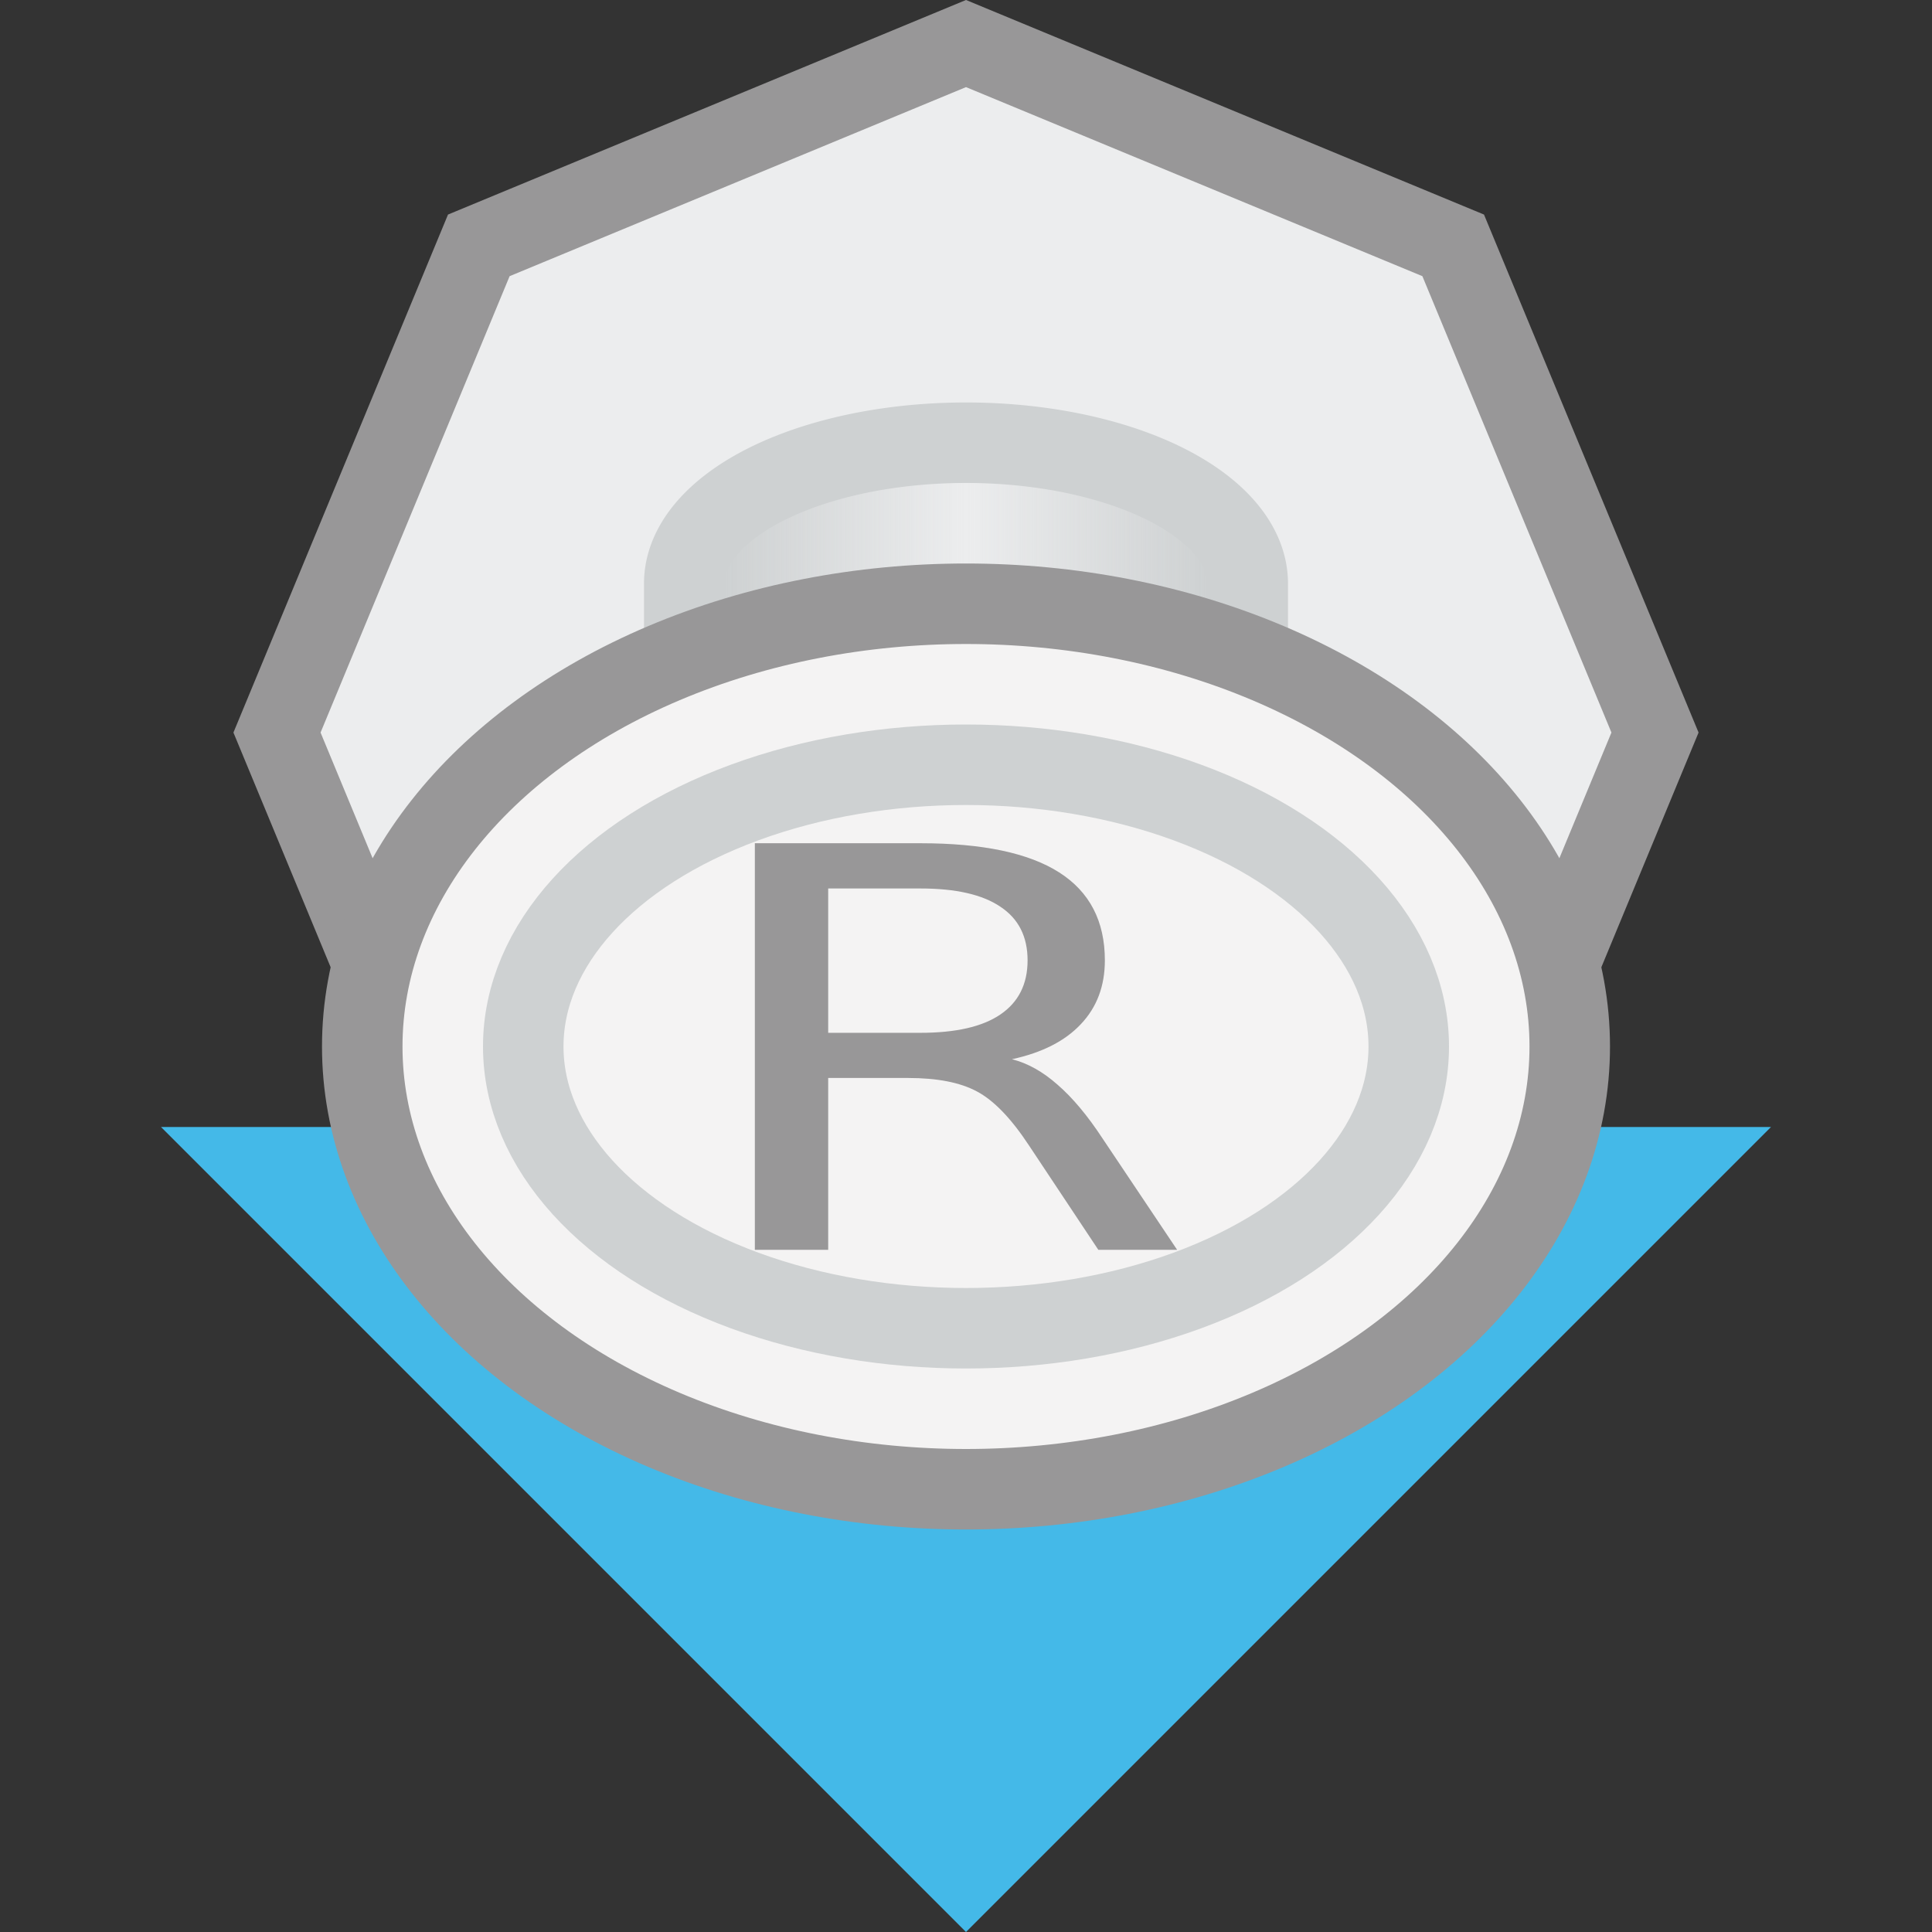
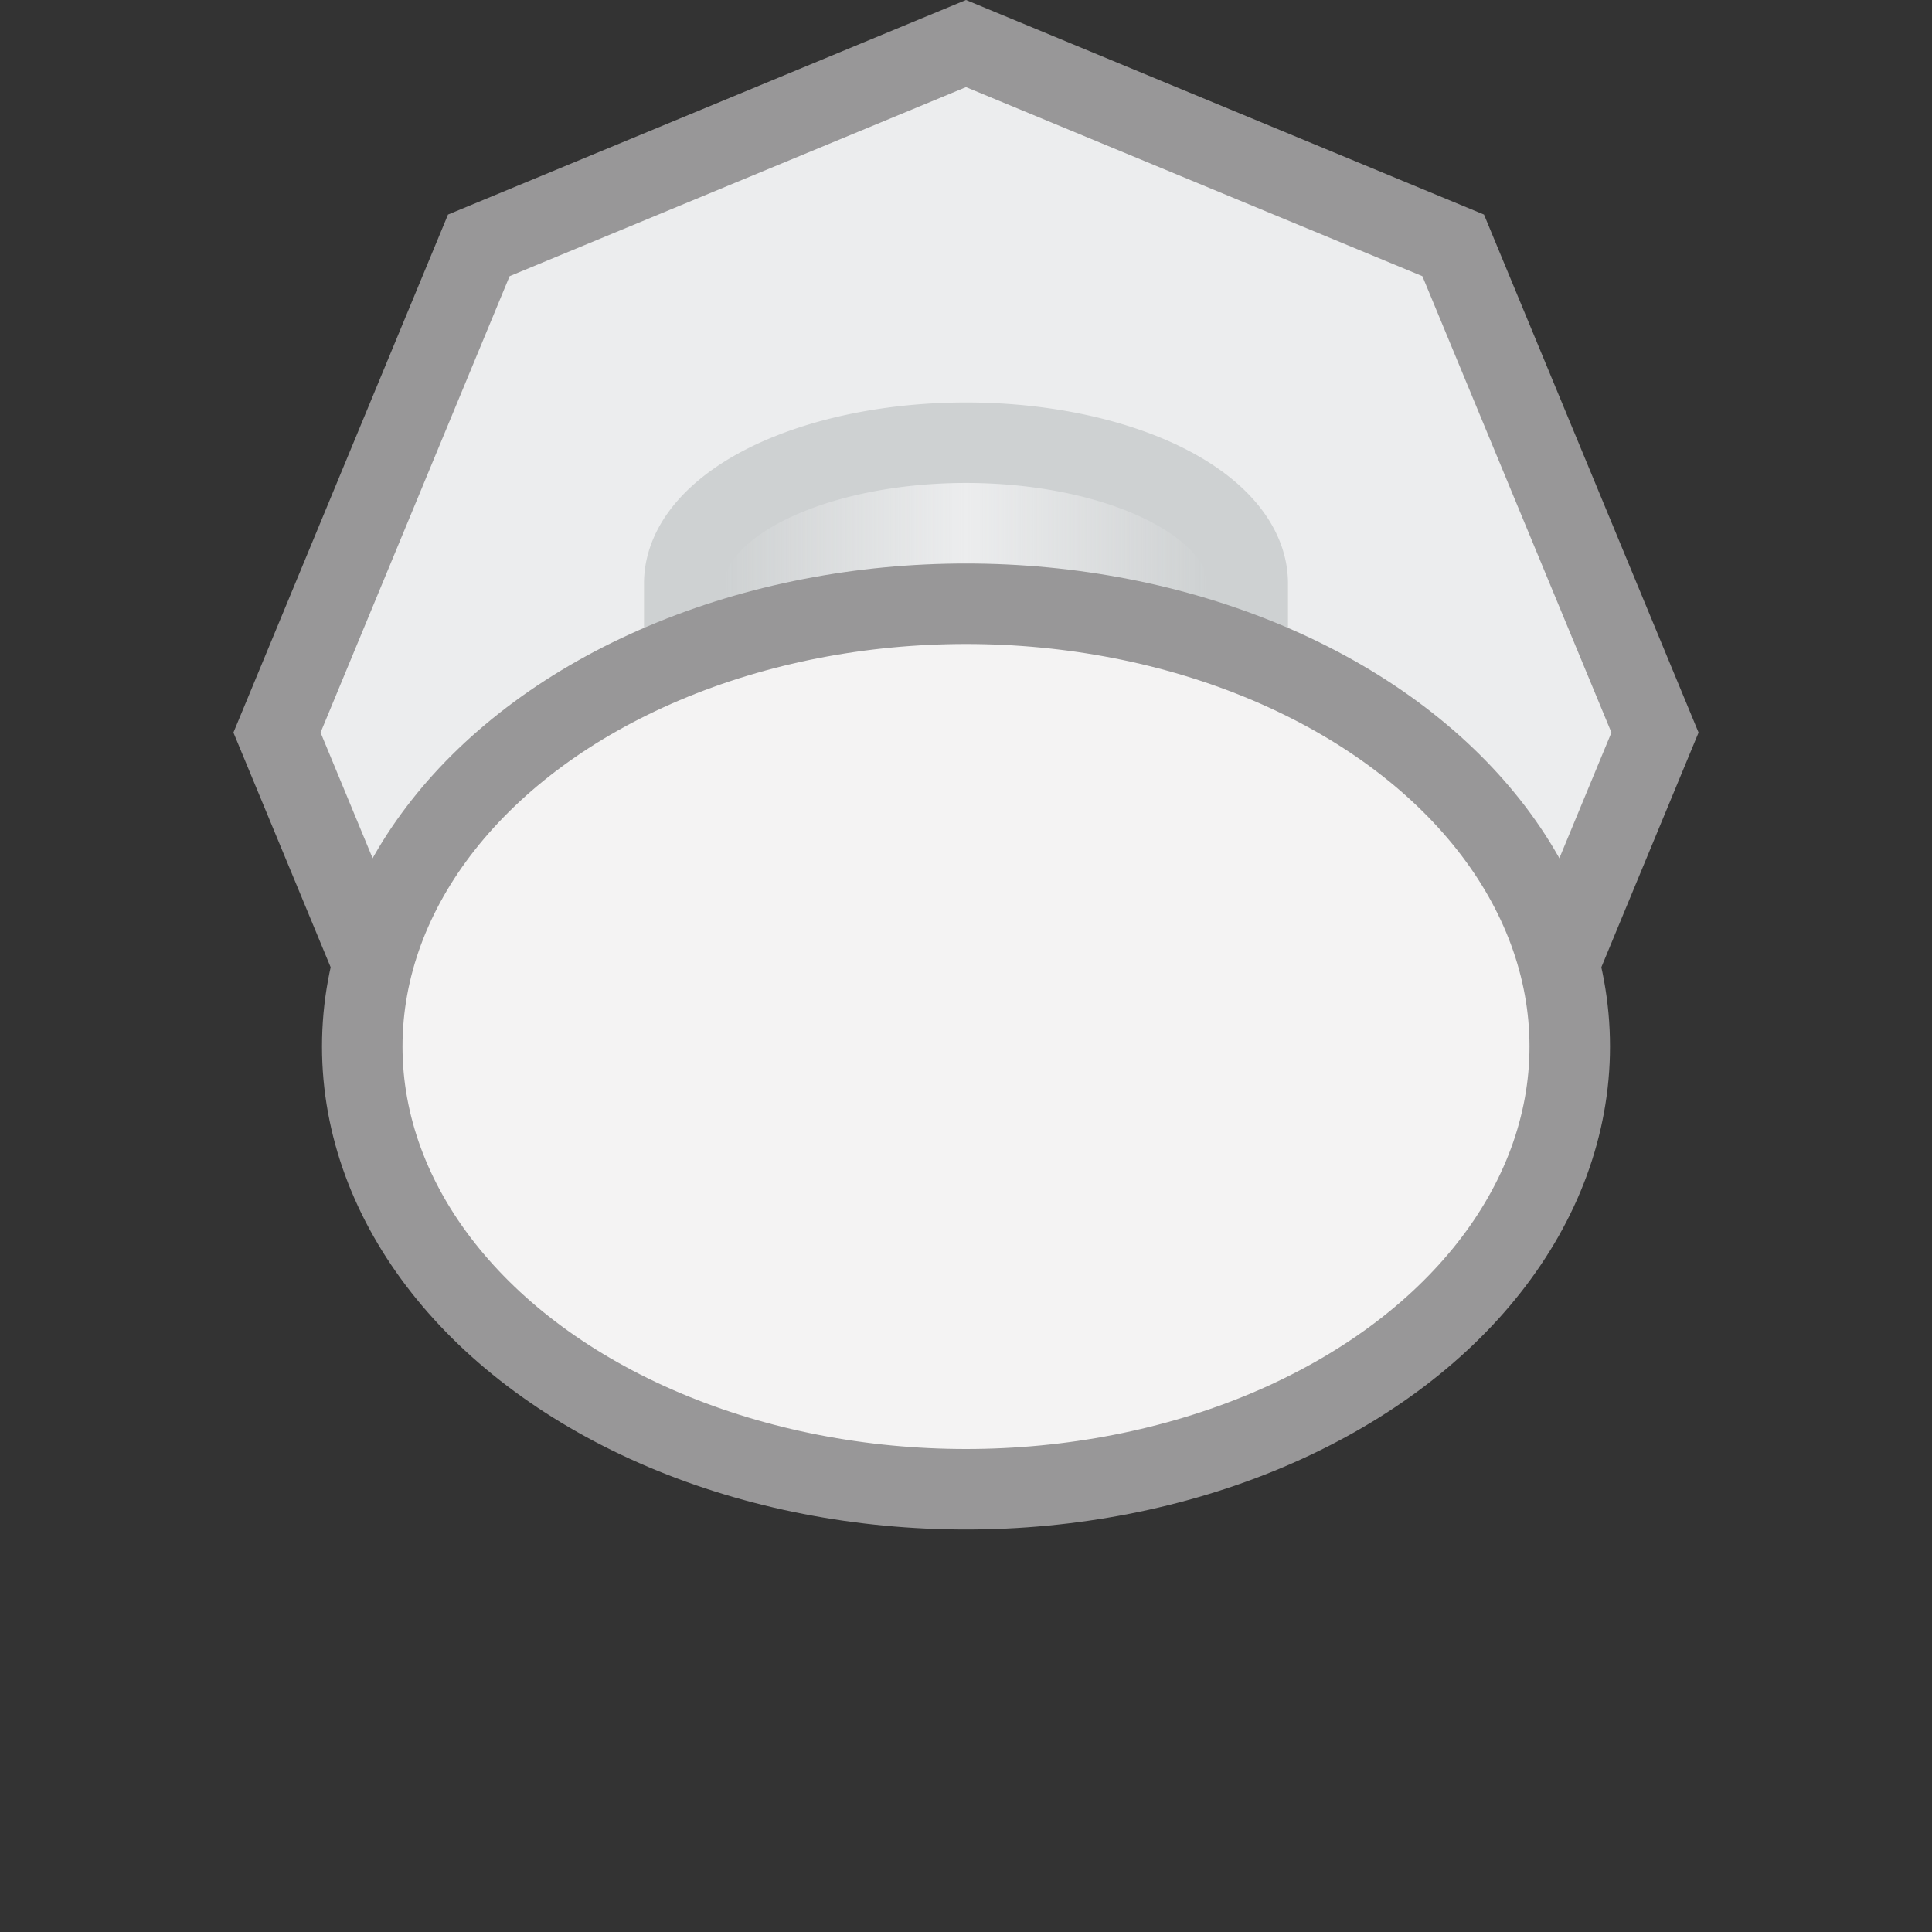
<svg xmlns="http://www.w3.org/2000/svg" xmlns:xlink="http://www.w3.org/1999/xlink" id="svg1590" version="1.1" viewBox="0 0 24 24" height="24" width="24">
  <rect x="0" y="0" width="24" height="24" fill="#333333" stroke="none" />
  <defs id="defs1584">
    <linearGradient id="linearGradient2215">
      <stop id="stop2211" offset="0" style="stop-color:#ced1d2;stop-opacity:1" />
      <stop style="stop-color:#ced1d2;stop-opacity:0" offset="0.5" id="stop2219" />
      <stop id="stop2213" offset="1" style="stop-color:#ced1d2;stop-opacity:1" />
    </linearGradient>
    <linearGradient gradientTransform="rotate(180,12,12)" gradientUnits="userSpaceOnUse" y2="16.5" x2="15" y1="16.5" x1="9" id="linearGradient2217" xlink:href="#linearGradient2215" />
  </defs>
  <g style="display:inline" id="layer4">
-     <path id="path2206" d="M 12,24 2,14 H 22 Z" style="display:inline;fill:#44b9e8;fill-opacity:1;stroke:none;stroke-width:1px;stroke-linecap:butt;stroke-linejoin:miter;stroke-opacity:1" />
    <path d="M 12,0.541 18.052,3.048 20.559,9.1 18.052,15.152 12,17.658 5.948,15.152 3.441,9.1 5.948,3.048 Z" id="path2200" style="display:inline;opacity:1;fill:#ecedee;fill-opacity:1;stroke:#989798;stroke-width:1;stroke-linecap:butt;stroke-miterlimit:4;stroke-dasharray:none;stroke-opacity:1" />
    <path id="path2208" d="M 15.5,8.5 V 7.25 A 3.5,1.75 0 0 0 13.75,5.734 3.5,1.75 0 0 0 10.25,5.734 3.5,1.75 0 0 0 8.5,7.25 V 8.5" style="display:inline;opacity:1;fill:url(#linearGradient2217);fill-opacity:1;stroke:#ced1d2;stroke-width:1;stroke-linecap:butt;stroke-miterlimit:4;stroke-dasharray:none;stroke-opacity:1" />
    <ellipse transform="scale(-1)" ry="5.5" rx="7.5" cy="-13" cx="-12" id="path2202" style="display:inline;opacity:1;fill:#f4f3f3;fill-opacity:1;stroke:#989798;stroke-width:1;stroke-linecap:butt;stroke-miterlimit:4;stroke-dasharray:none;stroke-opacity:1" />
-     <ellipse transform="scale(-1)" ry="3.5" rx="5.5" cy="-13" cx="-12" id="path2204" style="display:inline;opacity:1;fill:none;fill-opacity:1;stroke:#ced1d2;stroke-width:1;stroke-linecap:butt;stroke-miterlimit:4;stroke-dasharray:none;stroke-opacity:1" />
-     <path d="M 12.571,13.158 Q 12.864,13.232 13.139,13.476 13.419,13.719 13.698,14.145 L 14.623,15.526 H 13.644 L 12.783,14.23 Q 12.449,13.723 12.133,13.557 11.822,13.391 11.281,13.391 H 10.288 V 15.526 H 9.377 V 10.475 H 11.434 Q 12.589,10.475 13.157,10.837 13.725,11.199 13.725,11.93 13.725,12.407 13.428,12.721 13.134,13.036 12.571,13.158 Z M 10.288,11.037 V 12.83 H 11.434 Q 12.092,12.83 12.426,12.603 12.765,12.373 12.765,11.93 12.765,11.486 12.426,11.263 12.092,11.037 11.434,11.037 Z" style="fill:#989798;fill-opacity:1;stroke:none;stroke-width:1" id="path827" />
  </g>
</svg>